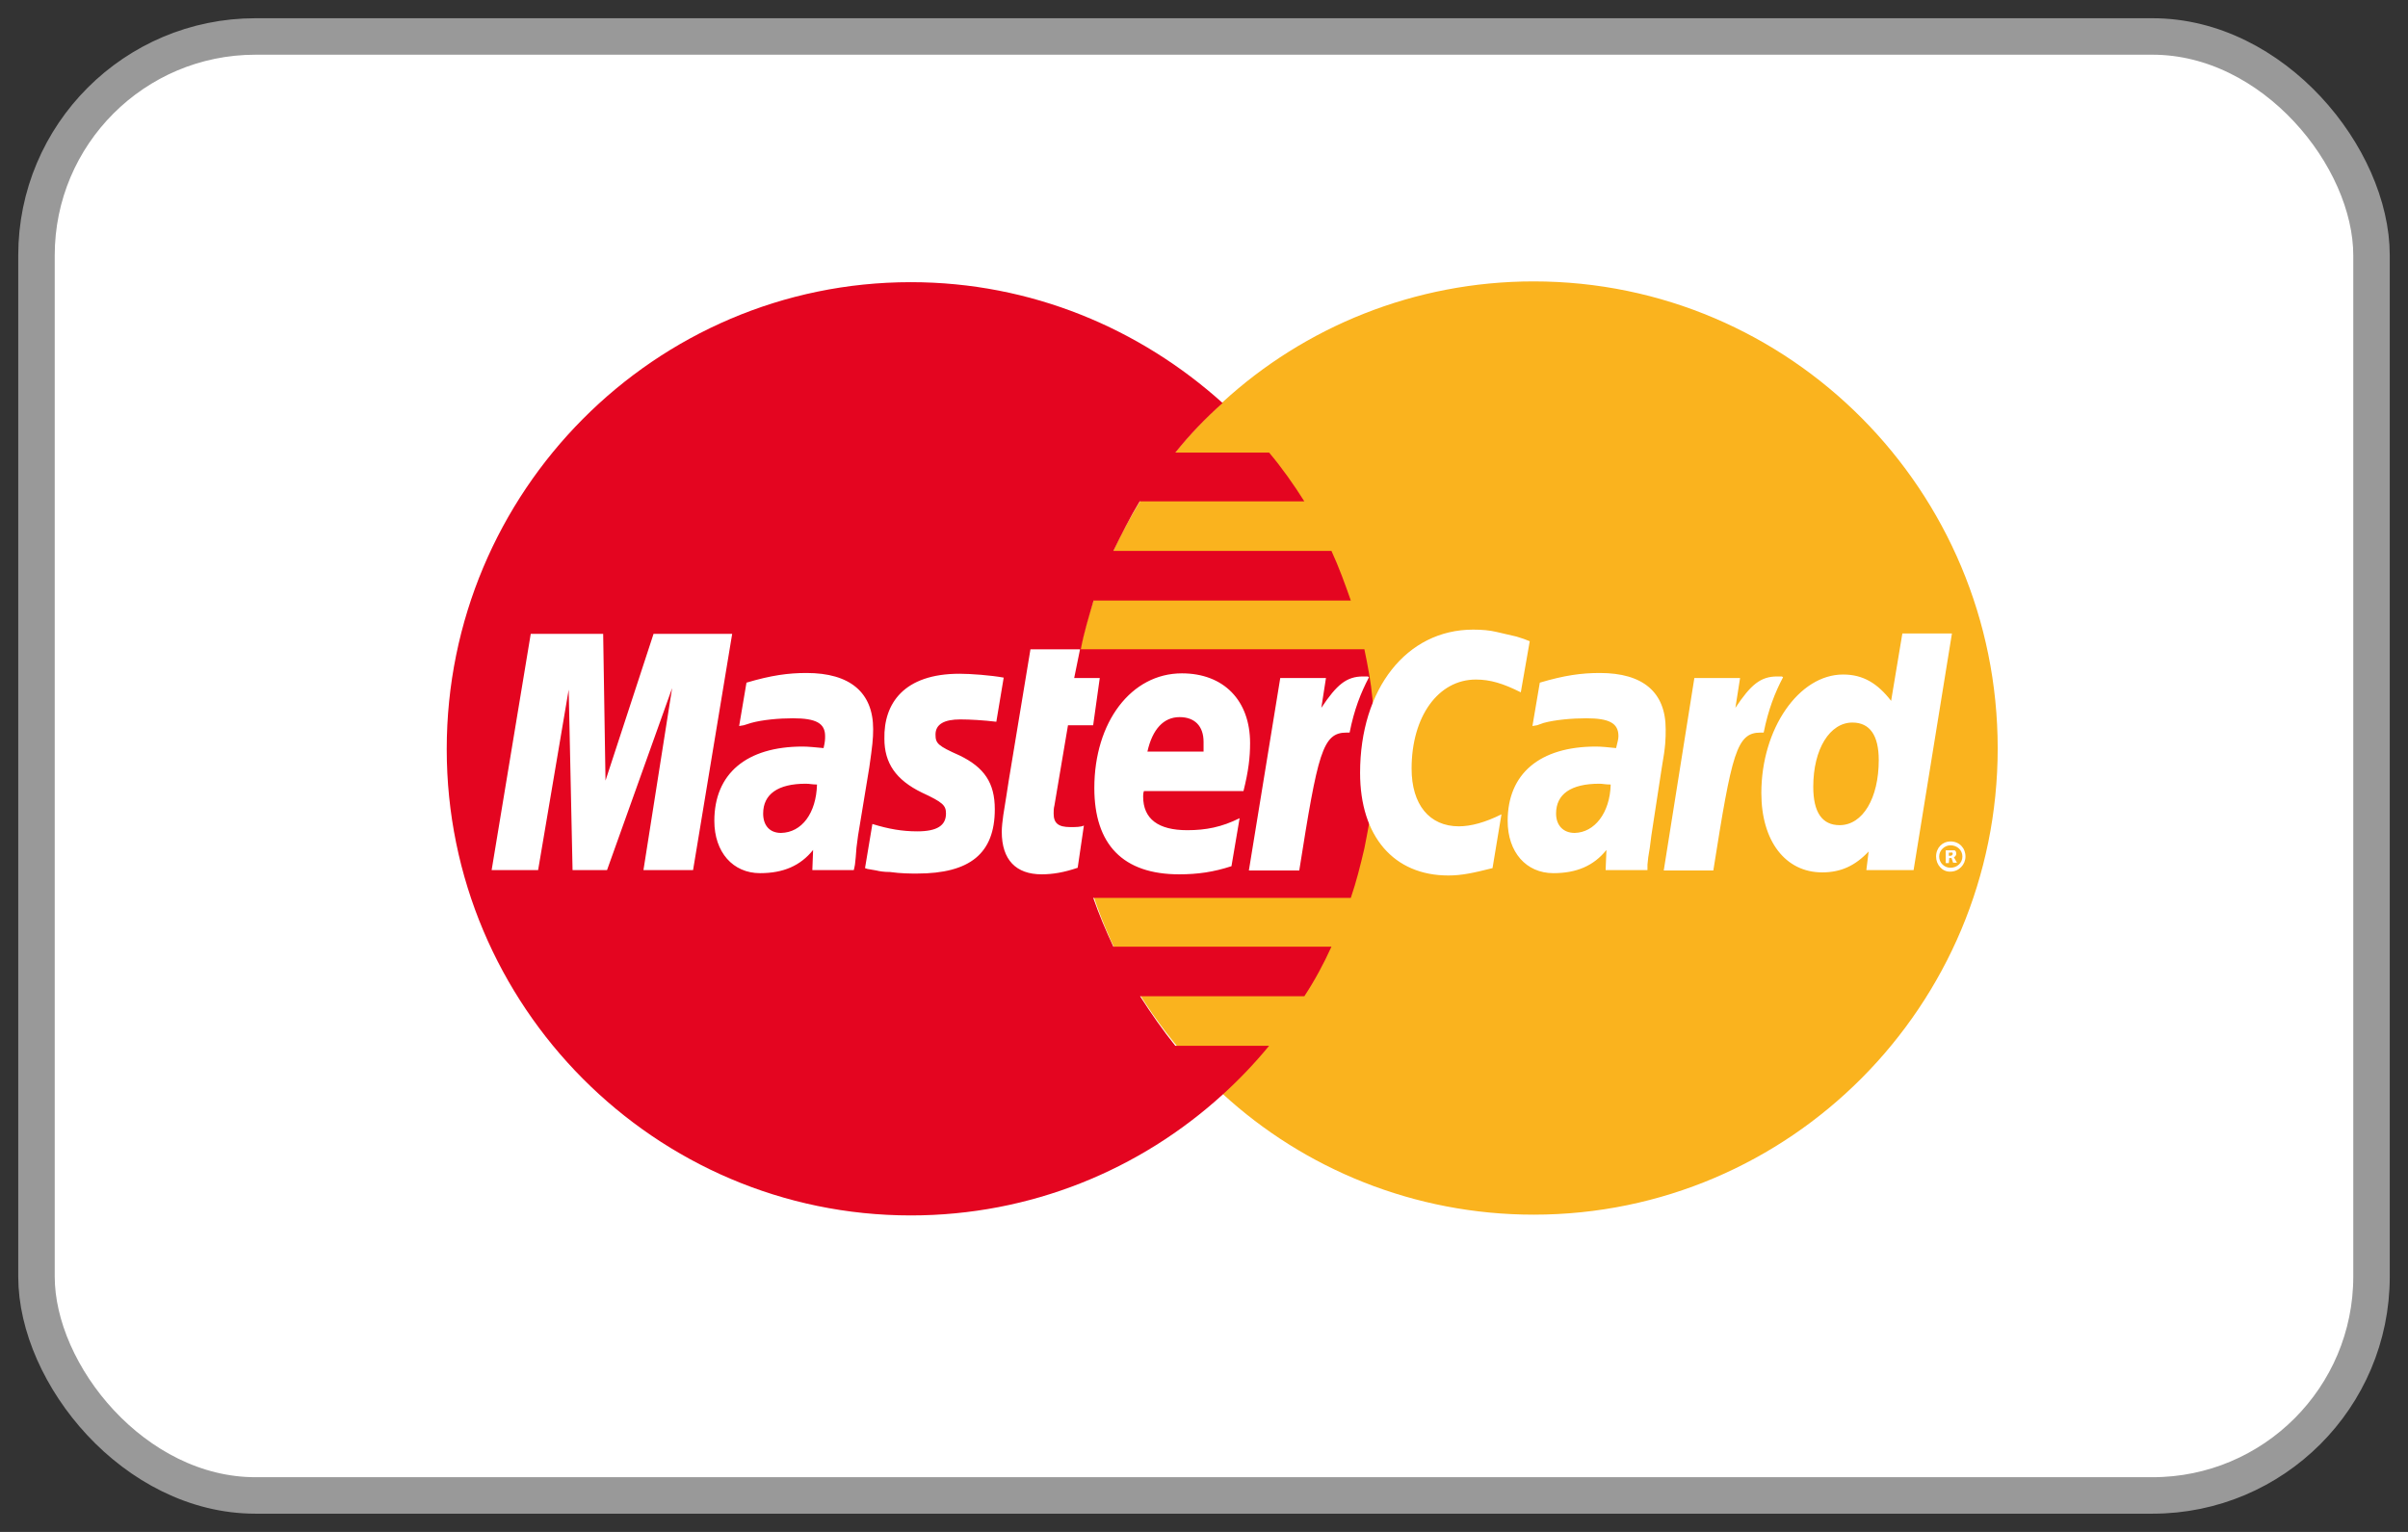
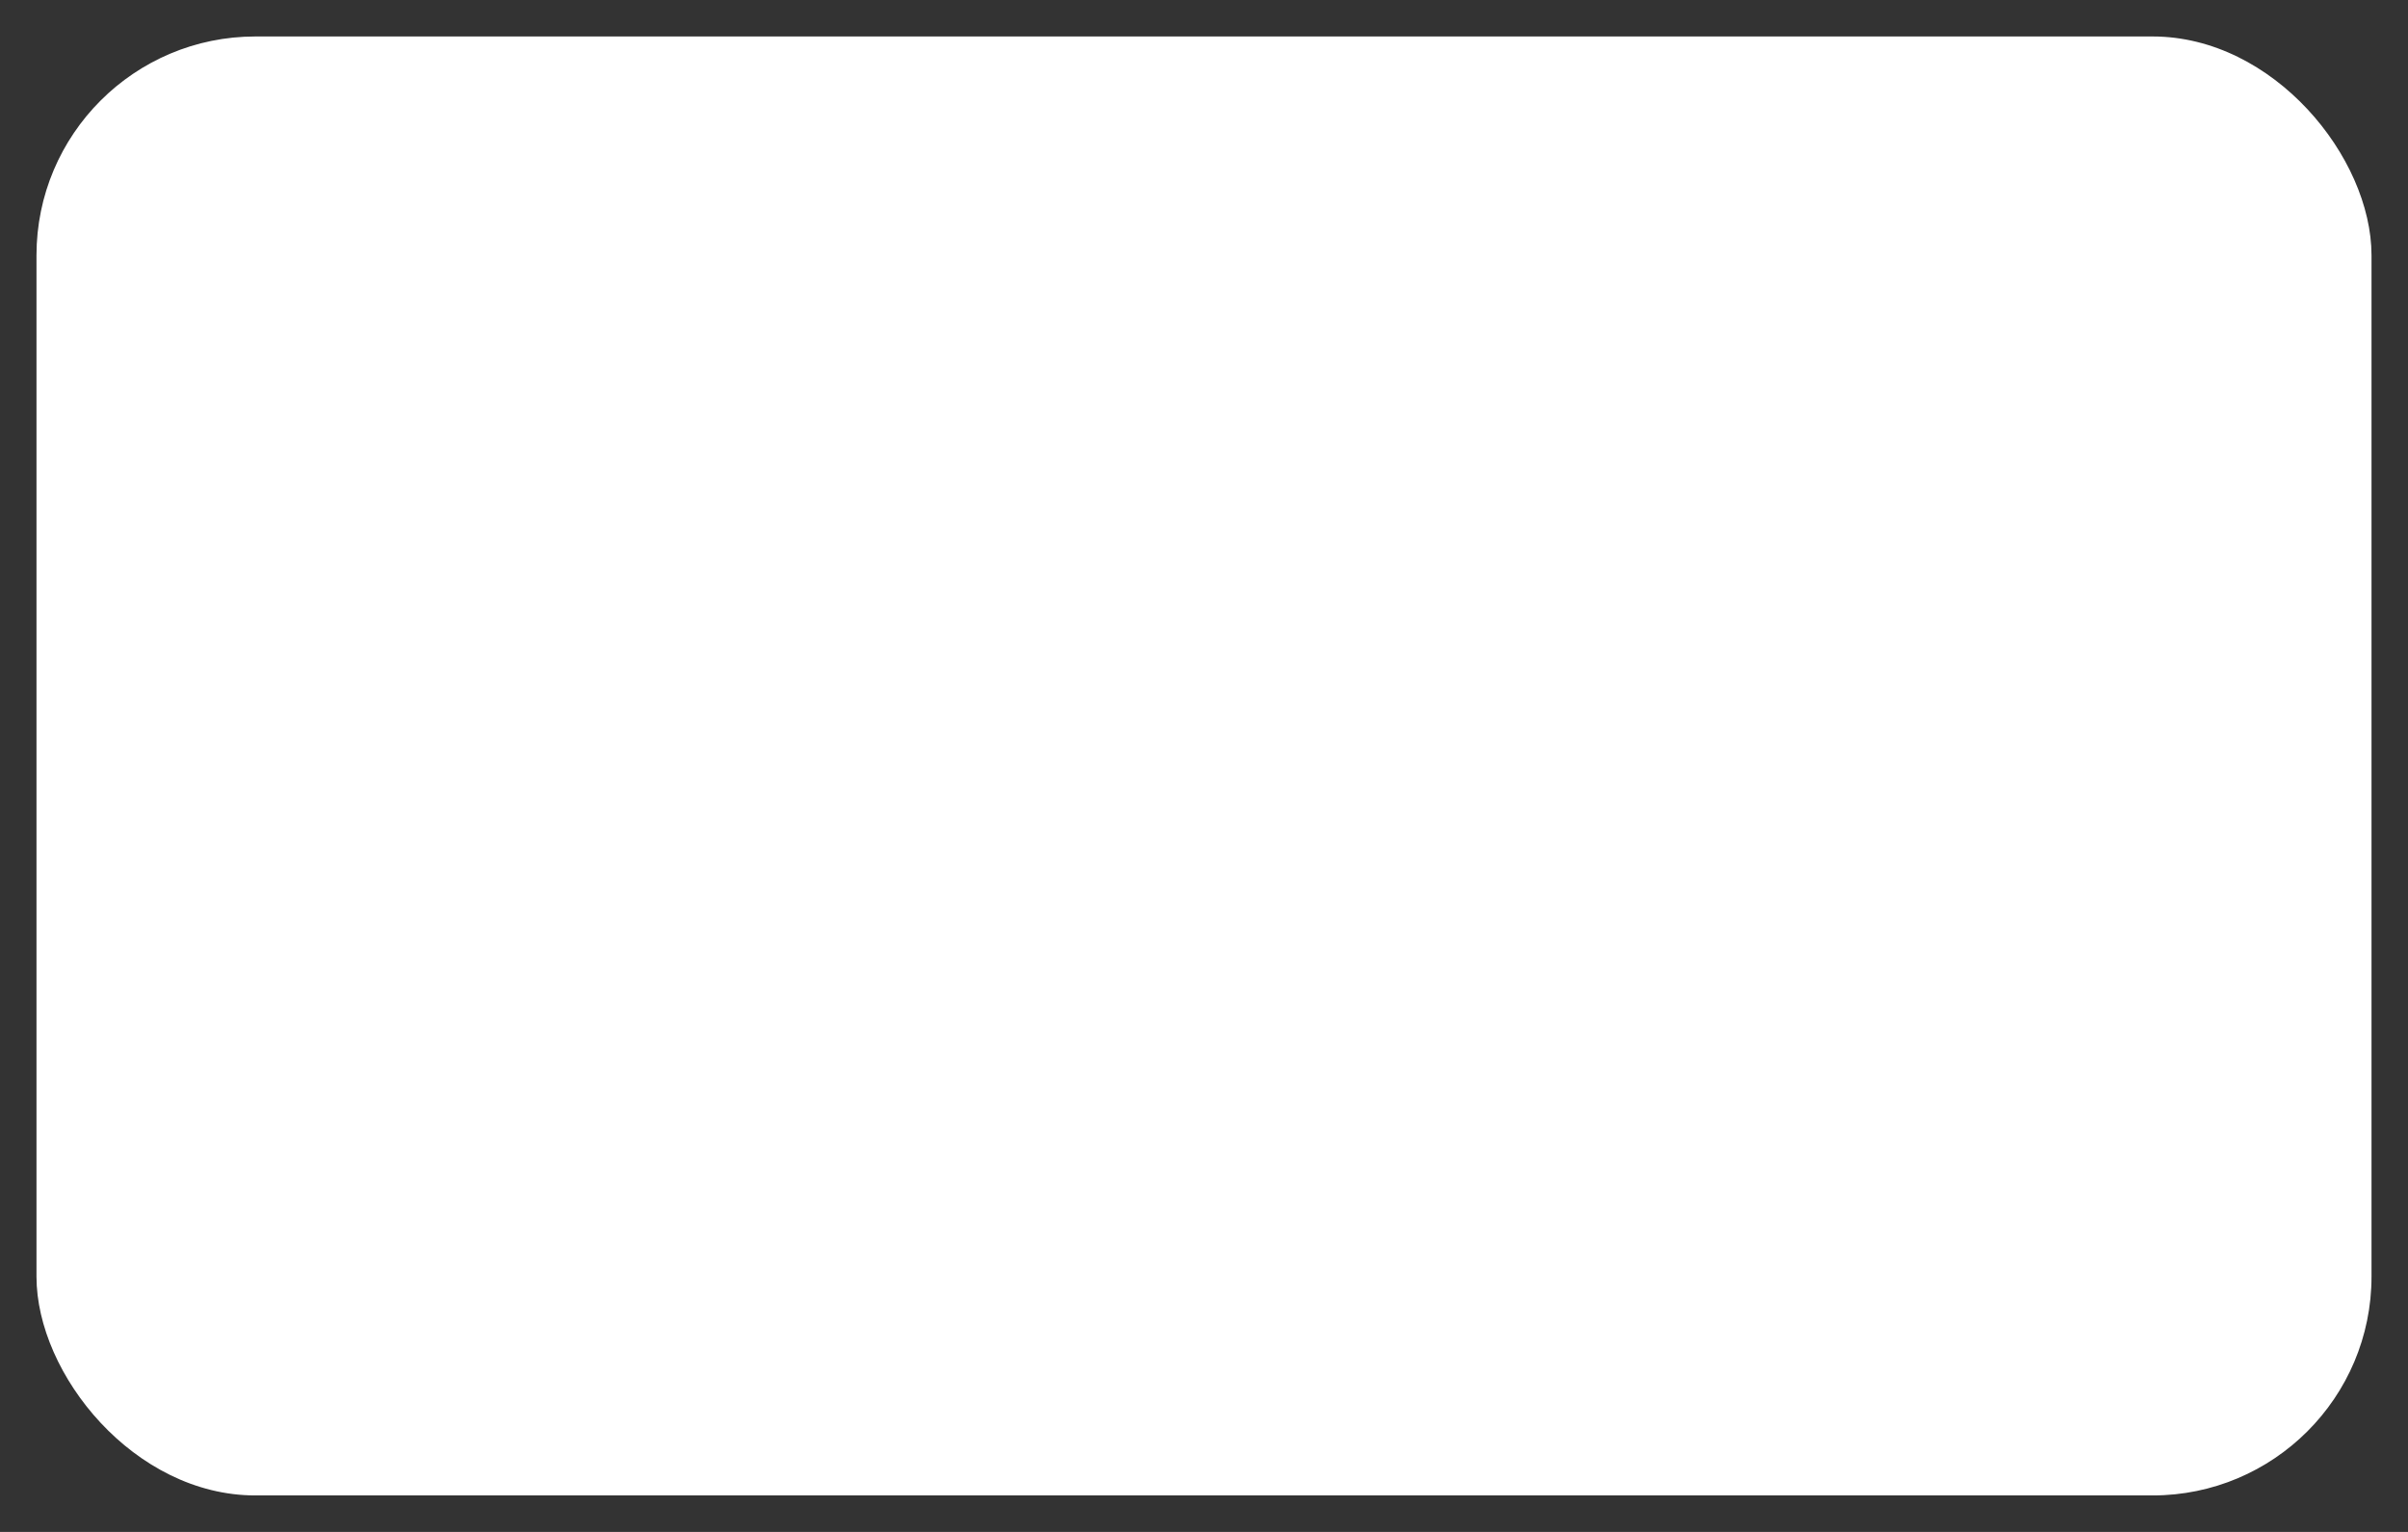
<svg xmlns="http://www.w3.org/2000/svg" width="66" height="42" viewBox="0 0 66 42" fill="none">
  <rect x="0" y="0" width="66" height="42" fill="#333333" stroke="none" />
  <g clip-path="url(#clip0_988_3788)">
    <rect x="1" y="1" width="64" height="40" rx="6" fill="white" />
-     <path d="M33.51 29.989C35.75 32.049 38.765 33.302 42.035 33.302C49.064 33.302 54.754 27.569 54.754 20.519C54.754 13.448 49.064 7.715 42.035 7.715C38.765 7.715 35.75 8.968 33.51 11.027C30.941 13.374 29.316 16.76 29.316 20.519C29.316 24.277 30.941 27.653 33.51 29.989Z" fill="#FAB31E" />
-     <path d="M37.618 19.16C37.576 18.704 37.491 18.258 37.396 17.801H29.624C29.709 17.344 29.847 16.899 29.974 16.464H37.024C36.864 16.007 36.695 15.54 36.493 15.104H30.516C30.739 14.648 30.973 14.181 31.238 13.746H35.75C35.463 13.289 35.134 12.822 34.784 12.408H32.215C32.608 11.919 33.041 11.465 33.51 11.049C31.248 9.011 28.265 7.736 24.963 7.736C17.956 7.736 12.244 13.469 12.244 20.54C12.244 27.59 17.956 33.323 24.963 33.323C28.254 33.323 31.248 32.07 33.51 30.011C33.967 29.596 34.392 29.149 34.784 28.673H32.214C31.864 28.237 31.556 27.792 31.248 27.314H35.75C36.037 26.878 36.281 26.422 36.493 25.955H30.516C30.314 25.52 30.123 25.074 29.964 24.617H37.024C37.173 24.181 37.29 23.714 37.396 23.258C37.481 22.823 37.577 22.356 37.618 21.899C37.661 21.464 37.682 21.017 37.682 20.561C37.682 20.052 37.661 19.595 37.618 19.16Z" fill="#E40520" />
-     <path d="M53.065 23.483C53.065 23.239 53.245 23.069 53.458 23.069C53.702 23.069 53.871 23.249 53.871 23.483C53.871 23.706 53.691 23.897 53.458 23.897C53.235 23.908 53.065 23.706 53.065 23.483ZM53.458 23.791C53.638 23.791 53.787 23.663 53.787 23.483C53.787 23.303 53.638 23.175 53.458 23.175C53.309 23.175 53.15 23.303 53.15 23.483C53.15 23.663 53.298 23.791 53.458 23.791ZM53.415 23.663H53.33V23.313H53.575C53.617 23.334 53.617 23.377 53.617 23.419C53.617 23.44 53.596 23.483 53.553 23.504L53.638 23.652H53.532L53.489 23.525H53.426L53.415 23.663V23.462H53.458C53.479 23.462 53.5 23.462 53.5 23.44C53.521 23.44 53.521 23.419 53.521 23.398C53.521 23.398 53.521 23.377 53.5 23.377C53.5 23.355 53.479 23.377 53.458 23.377H53.415V23.663ZM41.928 17.58L41.683 18.981C41.195 18.737 40.845 18.631 40.452 18.631C39.422 18.631 38.69 19.64 38.69 21.073C38.69 22.06 39.178 22.655 39.985 22.655C40.314 22.655 40.707 22.549 41.153 22.326L40.908 23.801C40.399 23.929 40.069 24.003 39.698 24.003C38.201 24.003 37.278 22.931 37.278 21.19C37.278 18.886 38.552 17.262 40.377 17.262C40.622 17.262 40.834 17.282 41.015 17.325L41.567 17.453C41.747 17.506 41.79 17.527 41.928 17.58ZM37.49 18.546H37.362C36.906 18.546 36.64 18.769 36.216 19.406L36.343 18.589H35.09L34.23 23.865H35.611C36.121 20.637 36.248 20.085 36.906 20.085H36.991C37.118 19.448 37.299 18.992 37.522 18.568L37.49 18.546ZM29.538 23.791C29.166 23.918 28.858 23.971 28.551 23.971C27.85 23.971 27.457 23.578 27.457 22.803C27.457 22.676 27.478 22.495 27.499 22.347L27.584 21.816L27.648 21.402L28.243 17.803H29.602L29.442 18.589H30.143L29.962 19.884H29.272L28.901 22.081C28.879 22.166 28.879 22.23 28.879 22.305C28.879 22.57 29.007 22.676 29.336 22.676C29.485 22.676 29.623 22.676 29.708 22.633L29.538 23.791ZM24.24 20.256C24.24 20.914 24.548 21.381 25.27 21.731C25.843 21.997 25.928 22.081 25.928 22.305C25.928 22.633 25.684 22.793 25.142 22.793C24.729 22.793 24.357 22.729 23.911 22.591L23.709 23.801L23.773 23.823L24.017 23.865C24.102 23.886 24.219 23.907 24.389 23.907C24.696 23.95 24.962 23.95 25.132 23.95C26.586 23.95 27.266 23.398 27.266 22.187C27.266 21.466 26.98 21.041 26.3 20.712C25.705 20.447 25.641 20.383 25.641 20.139C25.641 19.852 25.886 19.724 26.321 19.724C26.586 19.724 26.958 19.746 27.308 19.788L27.51 18.578C27.16 18.514 26.608 18.472 26.3 18.472C24.771 18.472 24.219 19.289 24.24 20.256ZM52.449 23.855H51.154L51.217 23.345C50.846 23.738 50.453 23.918 49.944 23.918C48.935 23.918 48.276 23.058 48.276 21.742C48.276 19.979 49.306 18.493 50.517 18.493C51.069 18.493 51.461 18.737 51.833 19.215L52.141 17.368H53.5L52.449 23.855ZM50.421 22.623C51.058 22.623 51.494 21.88 51.494 20.839C51.494 20.16 51.249 19.81 50.772 19.81C50.156 19.81 49.699 20.531 49.699 21.572C49.699 22.273 49.944 22.623 50.421 22.623ZM33.753 23.748C33.264 23.908 32.829 23.971 32.319 23.971C30.78 23.971 29.994 23.154 29.994 21.604C29.994 19.799 31.003 18.461 32.394 18.461C33.54 18.461 34.263 19.204 34.263 20.372C34.263 20.765 34.22 21.137 34.082 21.689H31.353C31.332 21.753 31.332 21.795 31.332 21.837C31.332 22.453 31.746 22.761 32.542 22.761C33.052 22.761 33.487 22.676 33.976 22.432L33.753 23.748ZM32.988 20.606V20.34C32.988 19.905 32.744 19.661 32.33 19.661C31.895 19.661 31.587 19.99 31.449 20.606H32.988ZM18.996 23.855H17.636L18.422 18.865L16.638 23.855H15.693L15.587 18.907L14.749 23.855H13.475L14.547 17.378H16.532L16.596 21.402L17.913 17.378H20.068L18.996 23.855ZM22.393 21.509C22.265 21.509 22.191 21.487 22.085 21.487C21.321 21.487 20.917 21.774 20.917 22.305C20.917 22.633 21.098 22.836 21.406 22.836C21.978 22.825 22.371 22.294 22.393 21.509ZM23.401 23.855H22.265L22.286 23.303C21.936 23.738 21.469 23.939 20.832 23.939C20.089 23.939 19.579 23.366 19.579 22.506C19.579 21.211 20.46 20.468 22 20.468C22.148 20.468 22.35 20.489 22.573 20.51C22.615 20.33 22.615 20.266 22.615 20.181C22.615 19.831 22.371 19.693 21.734 19.693C21.342 19.693 20.895 19.735 20.588 19.82L20.386 19.884L20.259 19.905L20.46 18.716C21.14 18.514 21.607 18.451 22.106 18.451C23.295 18.451 23.932 18.982 23.932 19.99C23.932 20.256 23.911 20.447 23.826 21.041L23.518 22.91L23.475 23.239L23.454 23.505L23.433 23.706C23.433 23.727 23.401 23.855 23.401 23.855ZM44.147 21.509C43.998 21.509 43.924 21.487 43.839 21.487C43.053 21.487 42.65 21.774 42.65 22.305C42.65 22.633 42.851 22.836 43.159 22.836C43.701 22.825 44.126 22.294 44.147 21.509ZM45.155 23.855H44.008L44.03 23.303C43.68 23.738 43.212 23.939 42.575 23.939C41.832 23.939 41.323 23.366 41.323 22.506C41.323 21.211 42.204 20.468 43.743 20.468C43.892 20.468 44.093 20.489 44.295 20.51C44.337 20.33 44.359 20.266 44.359 20.181C44.359 19.831 44.114 19.693 43.477 19.693C43.085 19.693 42.618 19.735 42.31 19.82L42.129 19.884L42.002 19.905L42.204 18.716C42.883 18.514 43.35 18.451 43.849 18.451C45.038 18.451 45.654 18.982 45.654 19.99C45.654 20.256 45.654 20.447 45.548 21.041L45.261 22.91L45.219 23.239L45.176 23.505L45.155 23.706V23.855ZM48.839 18.546H48.712C48.255 18.546 47.99 18.769 47.565 19.406L47.693 18.589H46.44L45.601 23.865H46.96C47.47 20.637 47.597 20.085 48.255 20.085H48.34C48.468 19.448 48.648 18.992 48.871 18.568L48.839 18.546Z" fill="white" />
  </g>
-   <rect x="1" y="1" width="64" height="40" rx="6" stroke="#999999" />
  <defs>
    <clipPath id="clip0_988_3788">
      <rect x="1" y="1" width="64" height="40" rx="6" fill="white" />
    </clipPath>
  </defs>
</svg>